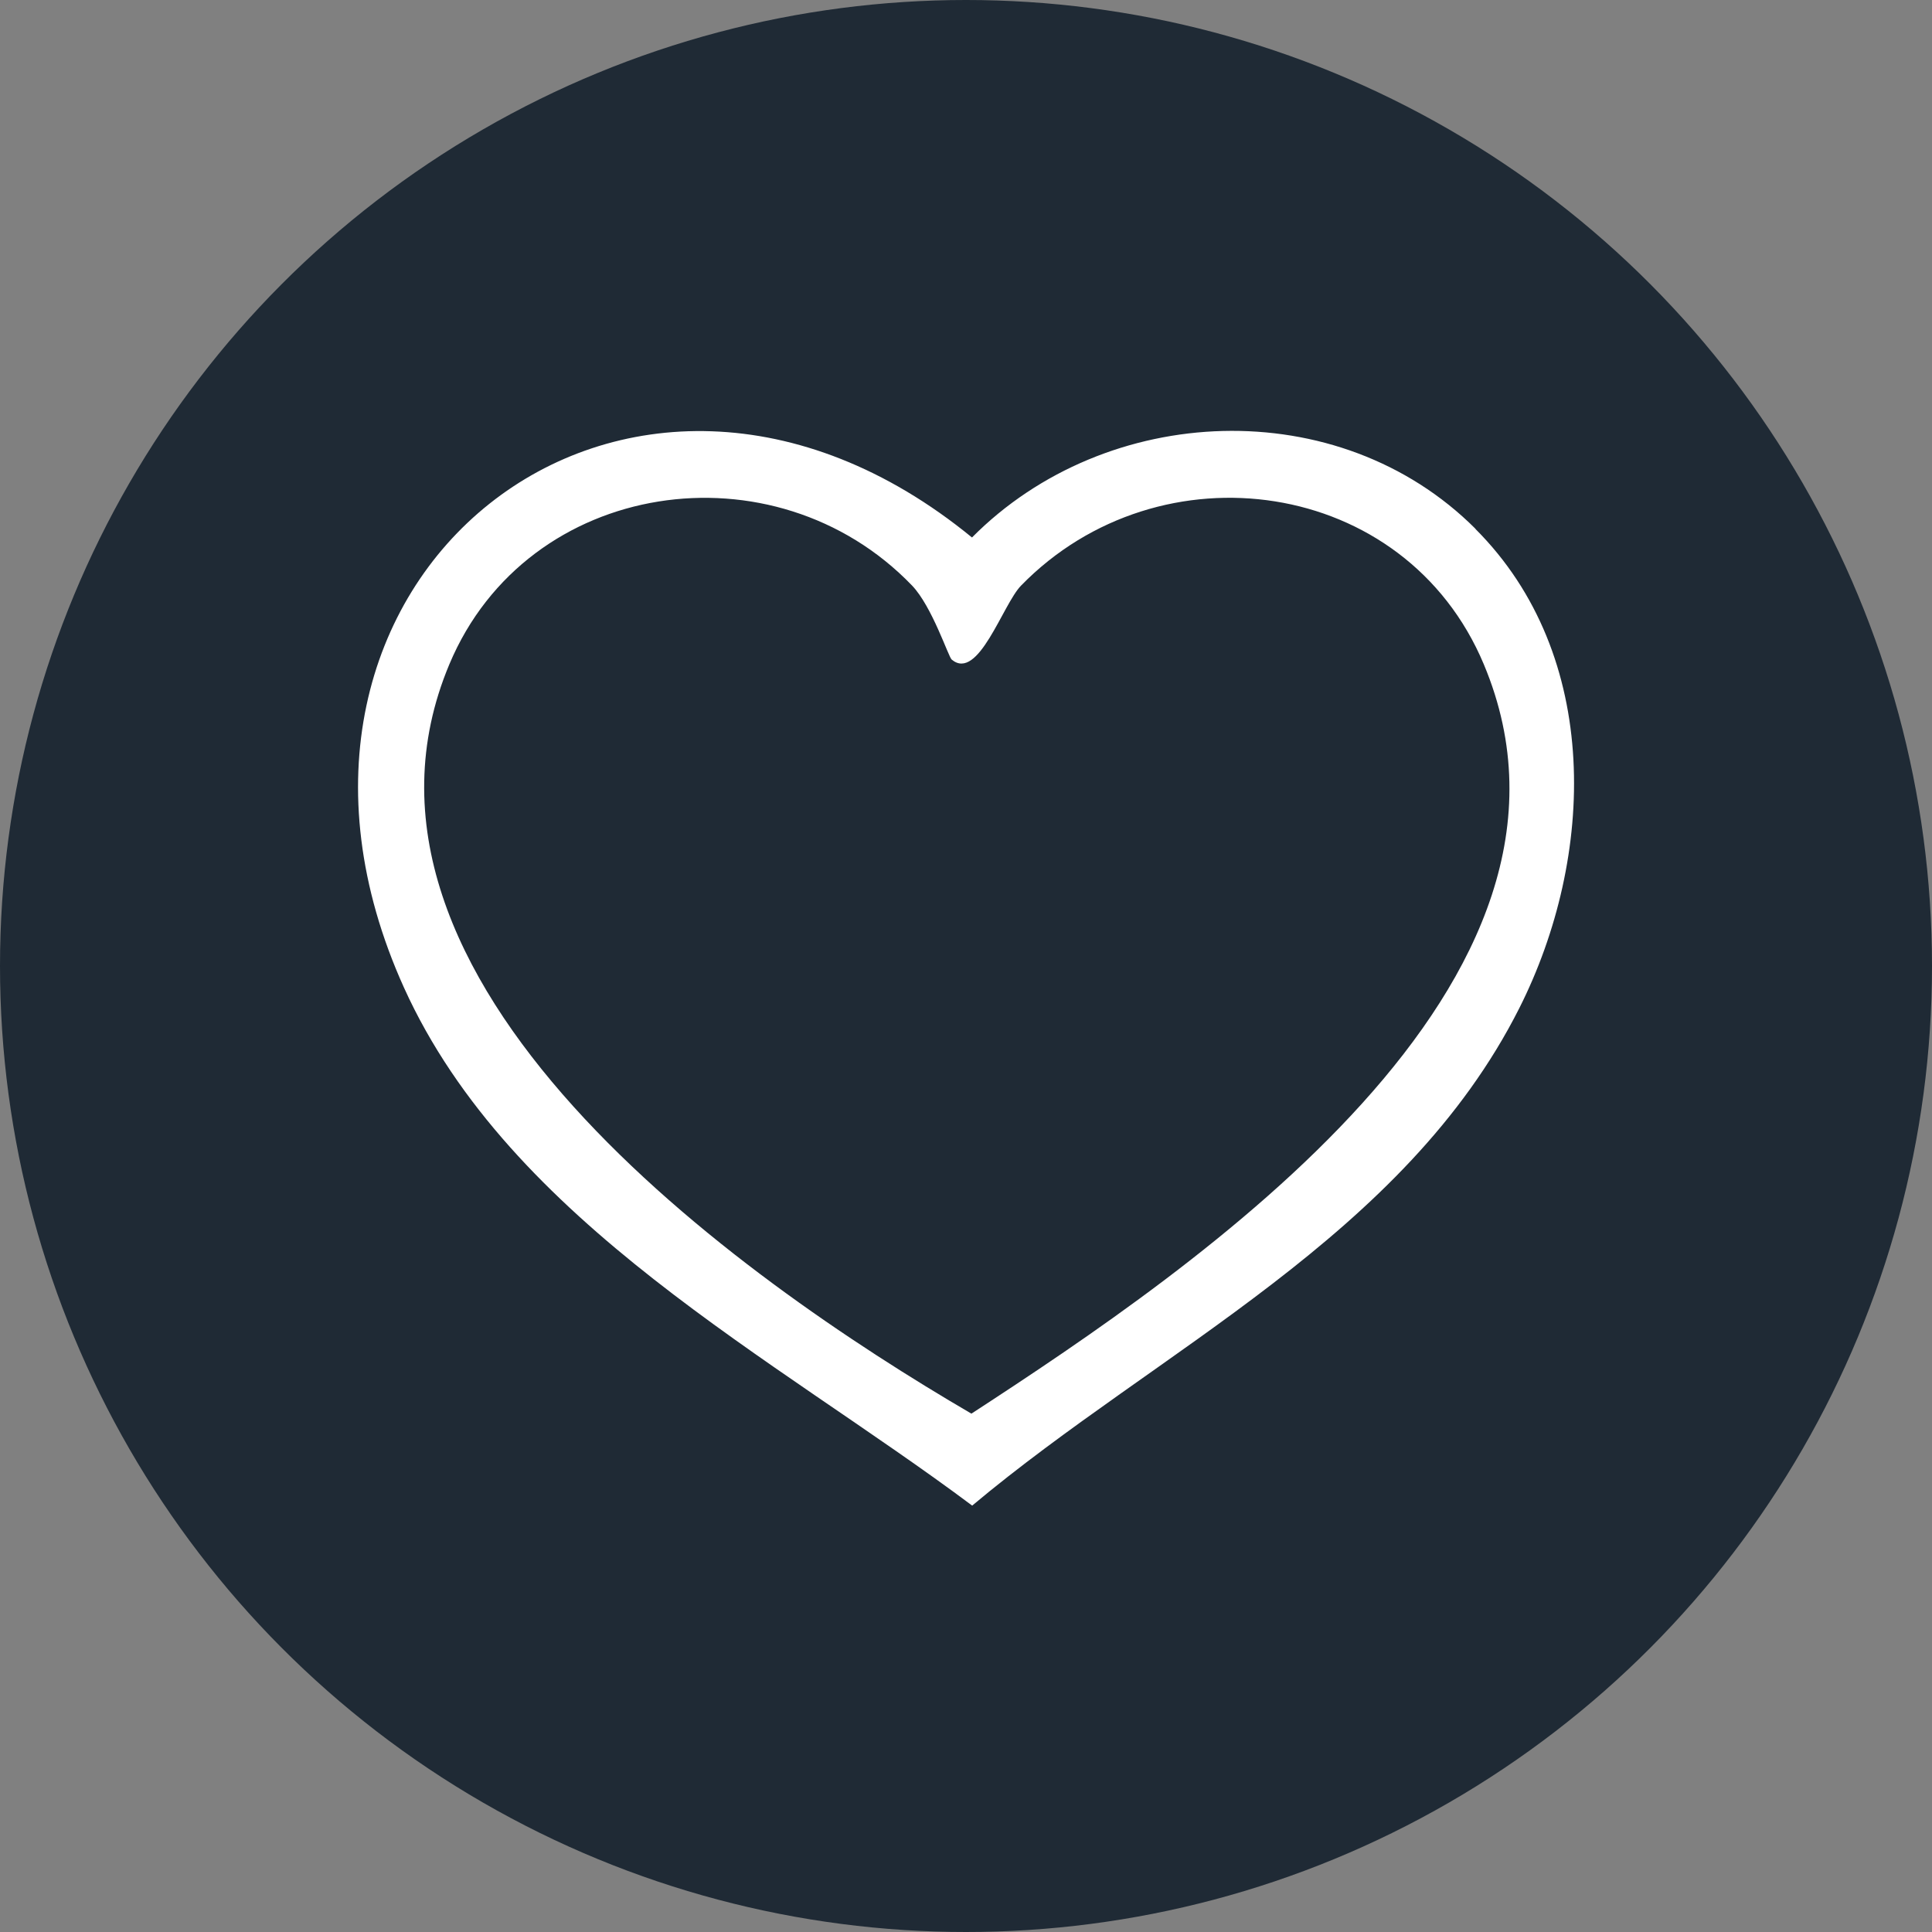
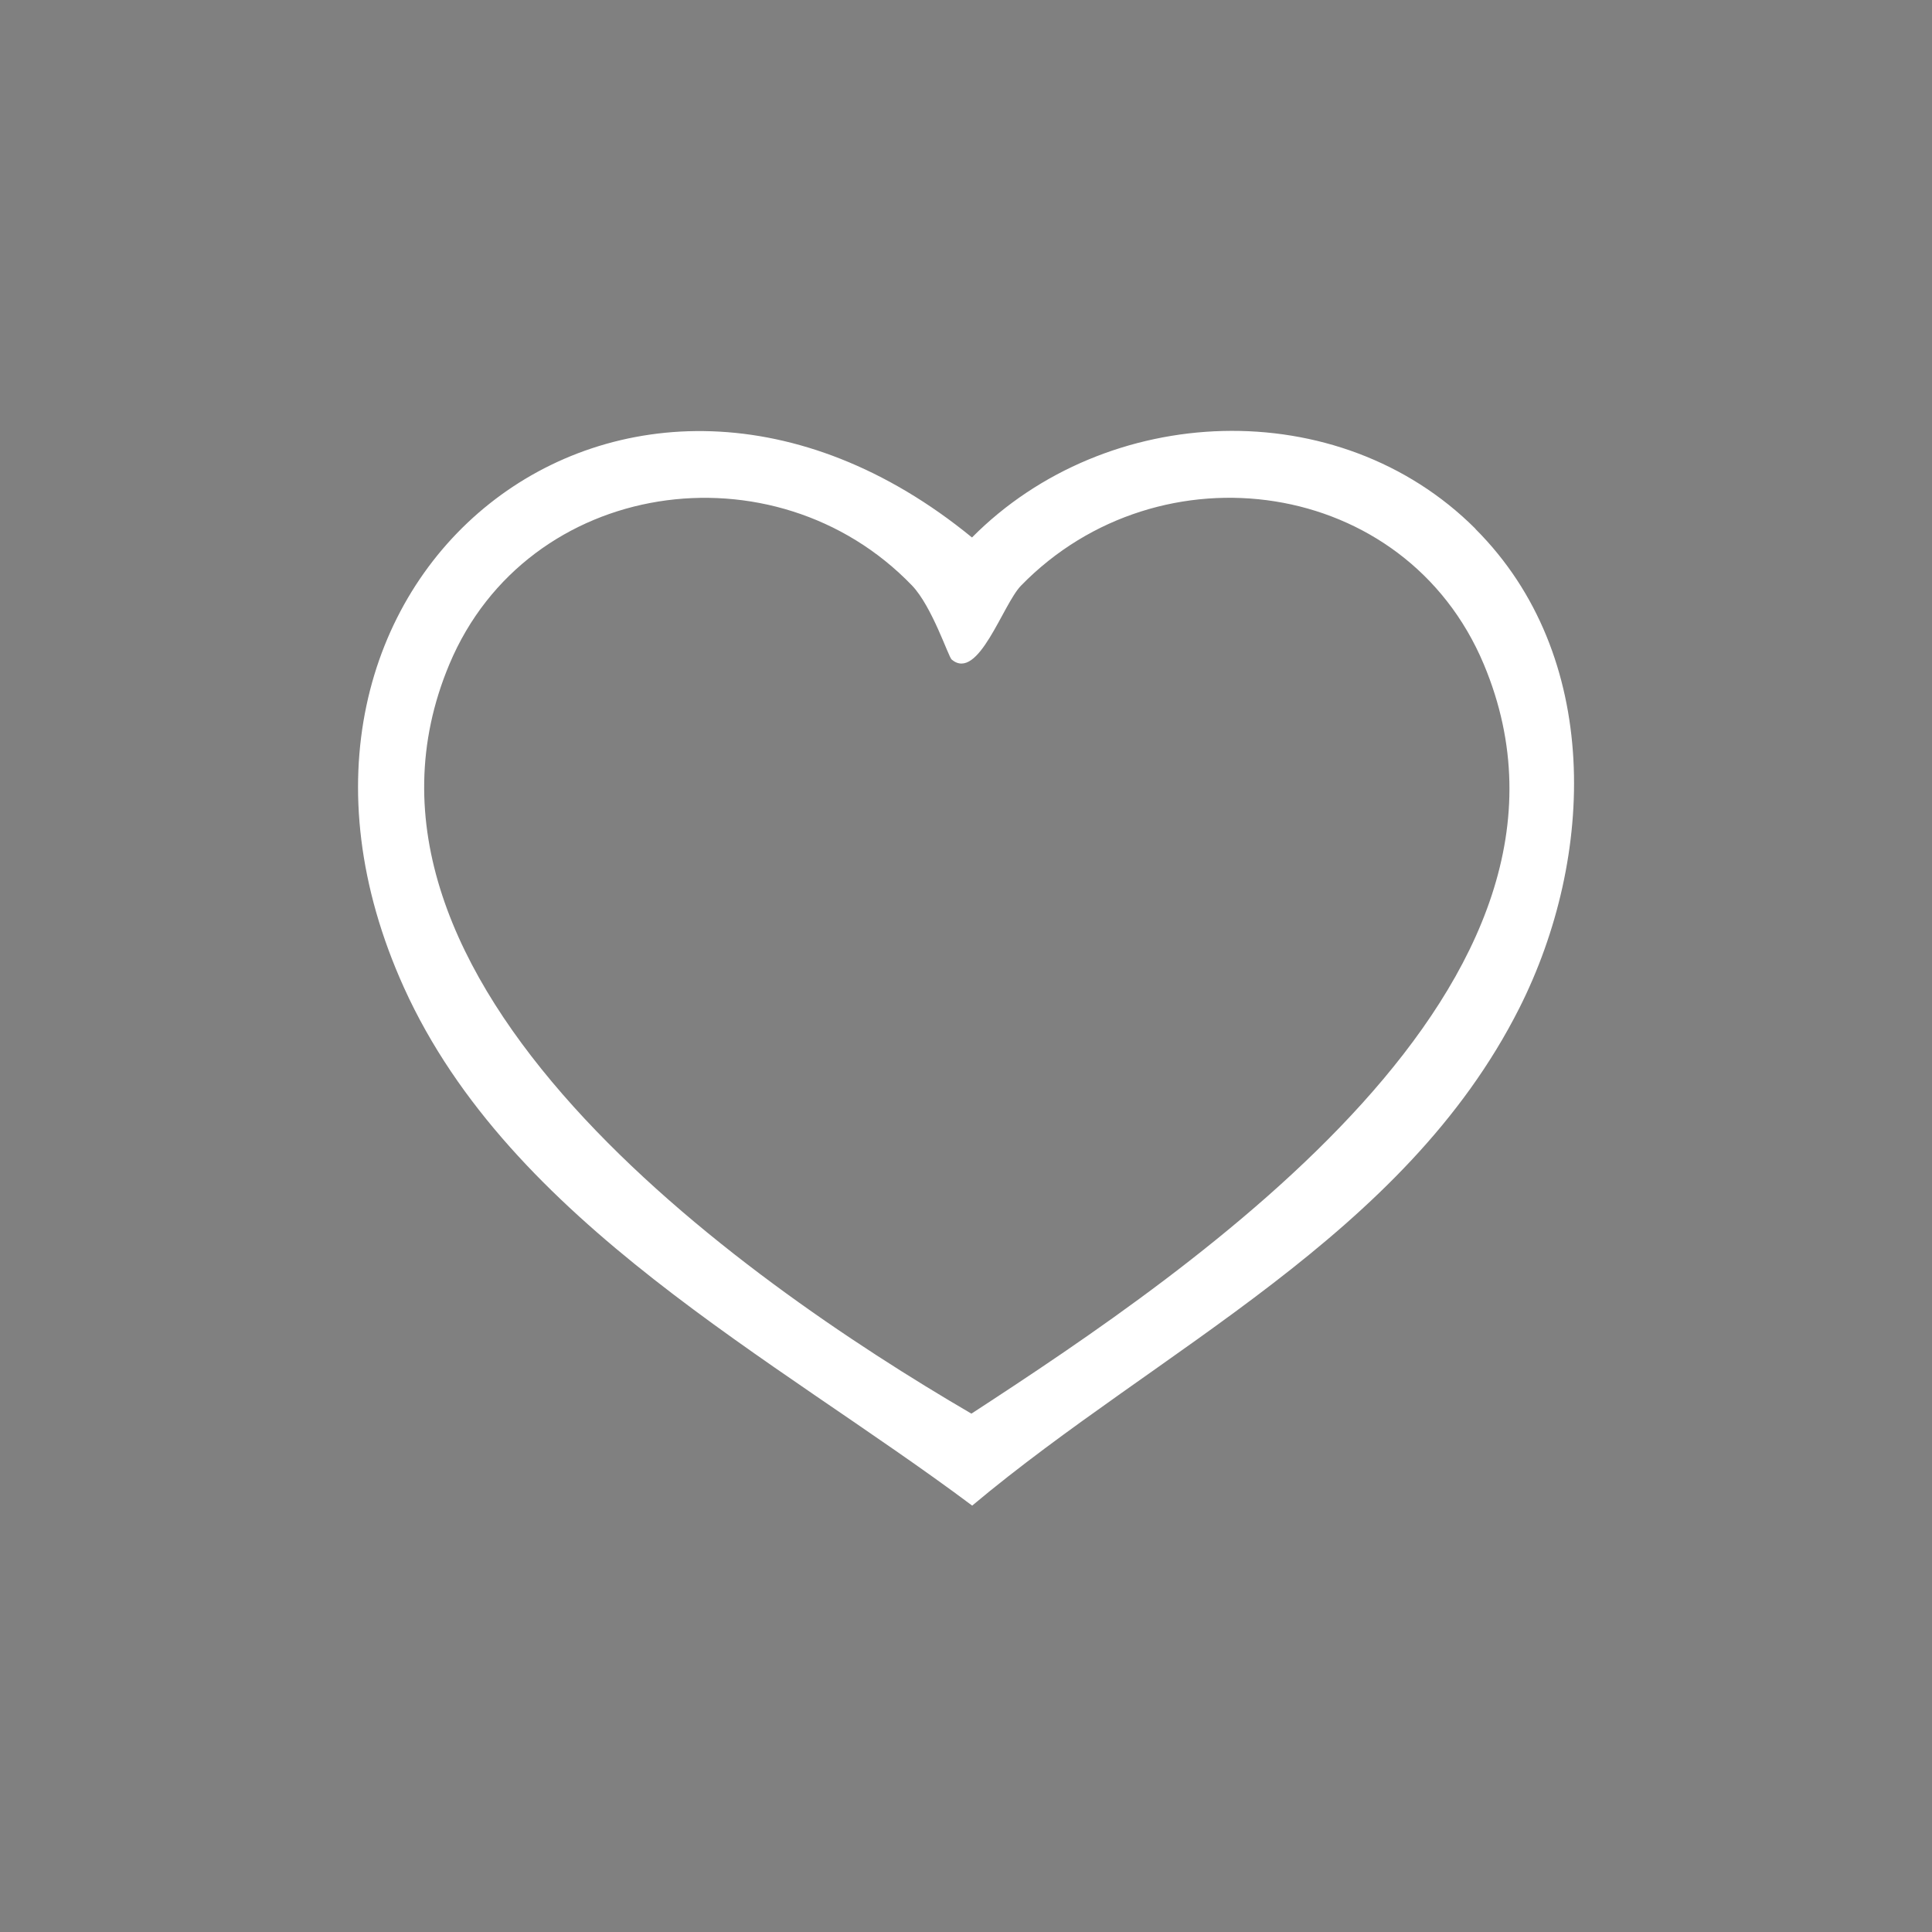
<svg xmlns="http://www.w3.org/2000/svg" id="Livello_2" data-name="Livello 2" viewBox="0 0 100 100">
  <rect x="0" y="0" width="100" height="100" fill="#808080" stroke="none" />
  <defs>
    <style>
      .cls-1 {
        fill: #fff;
      }

      .cls-2 {
        fill: #1f2a35;
      }
    </style>
  </defs>
  <g id="Livello_1-2" data-name="Livello 1">
    <g>
-       <circle class="cls-2" cx="50" cy="50" r="50" />
      <path class="cls-1" d="M76.37,27.38c6.55,6.55,6.21,16.98,2.27,24.8-5.95,11.8-18.64,17.63-28.32,25.75-10.21-7.64-23.9-14.64-29.41-26.81-9.54-21.09,11.53-37.93,29.4-23.3,6.96-7.02,18.98-7.53,26.06-.45ZM49.26,34.14c-.17-.14-1.01-2.74-2.05-3.83-7.12-7.4-19.91-5.56-23.95,4.07-6.86,16.35,14.97,31.76,27.02,38.79,11.65-7.59,33.44-22.3,26.52-38.79-4.06-9.68-16.77-11.44-23.95-4.07-.95.97-2.21,4.98-3.59,3.83Z" />
    </g>
  </g>
</svg>